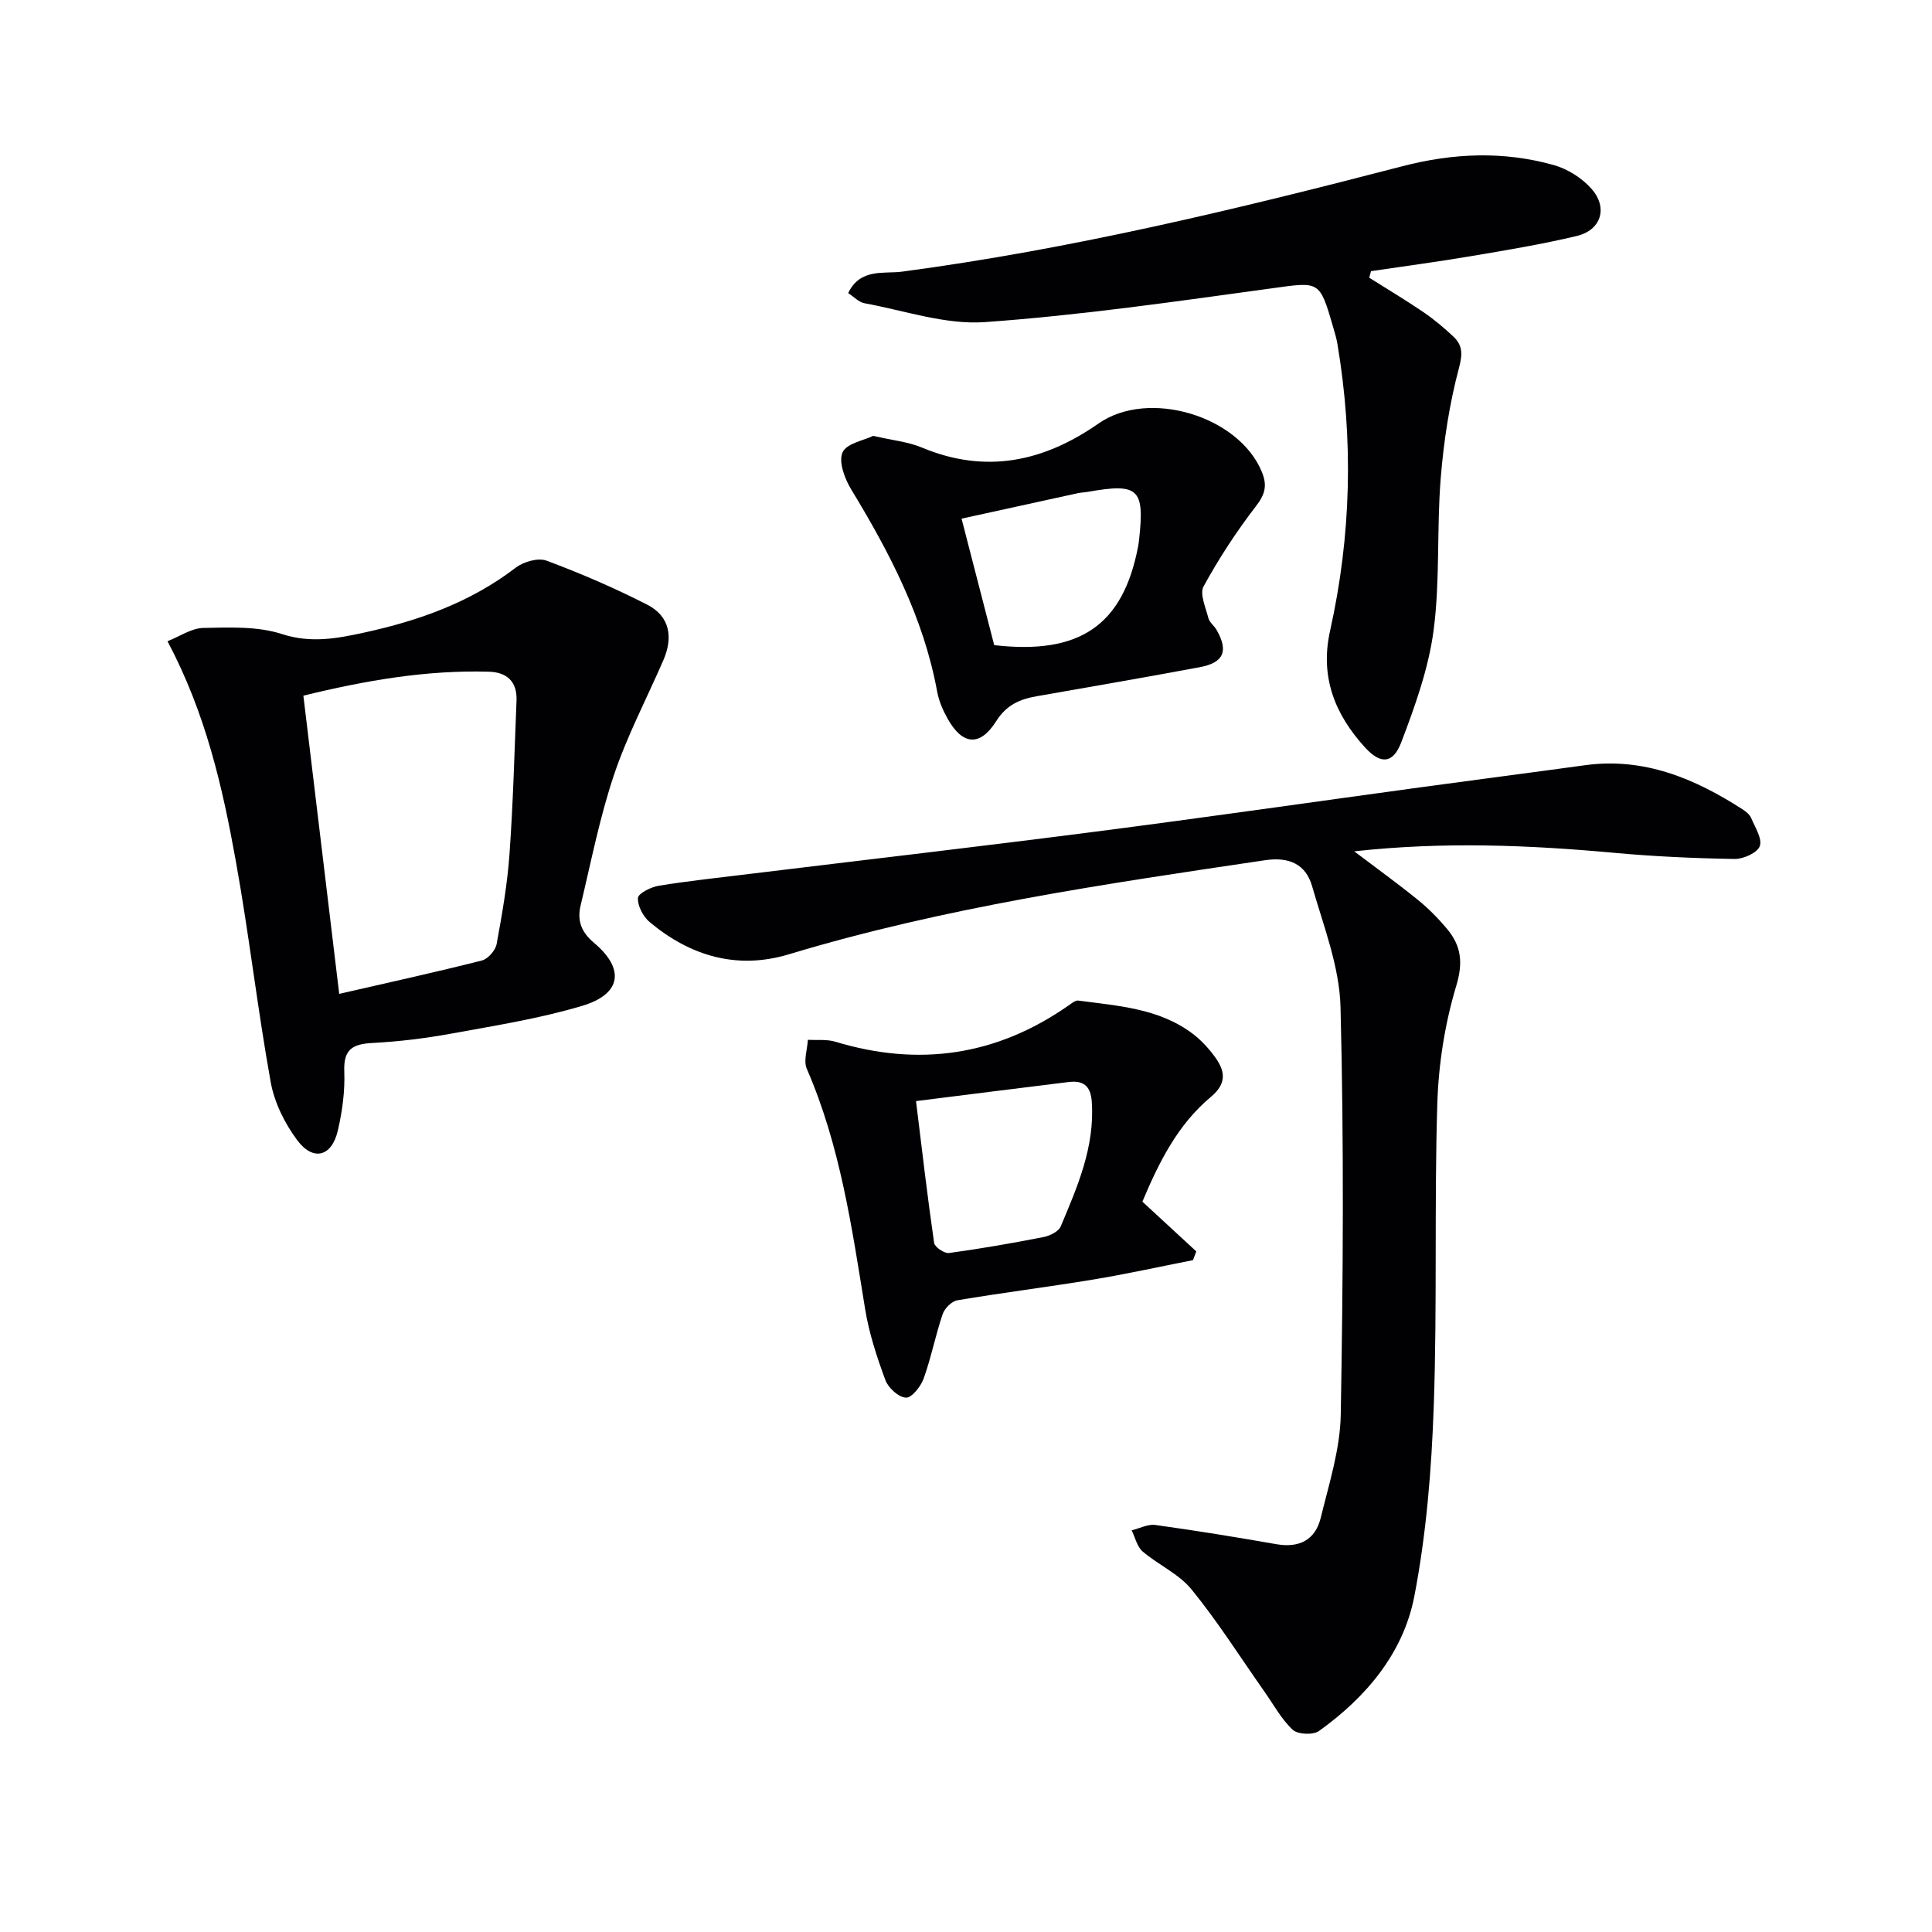
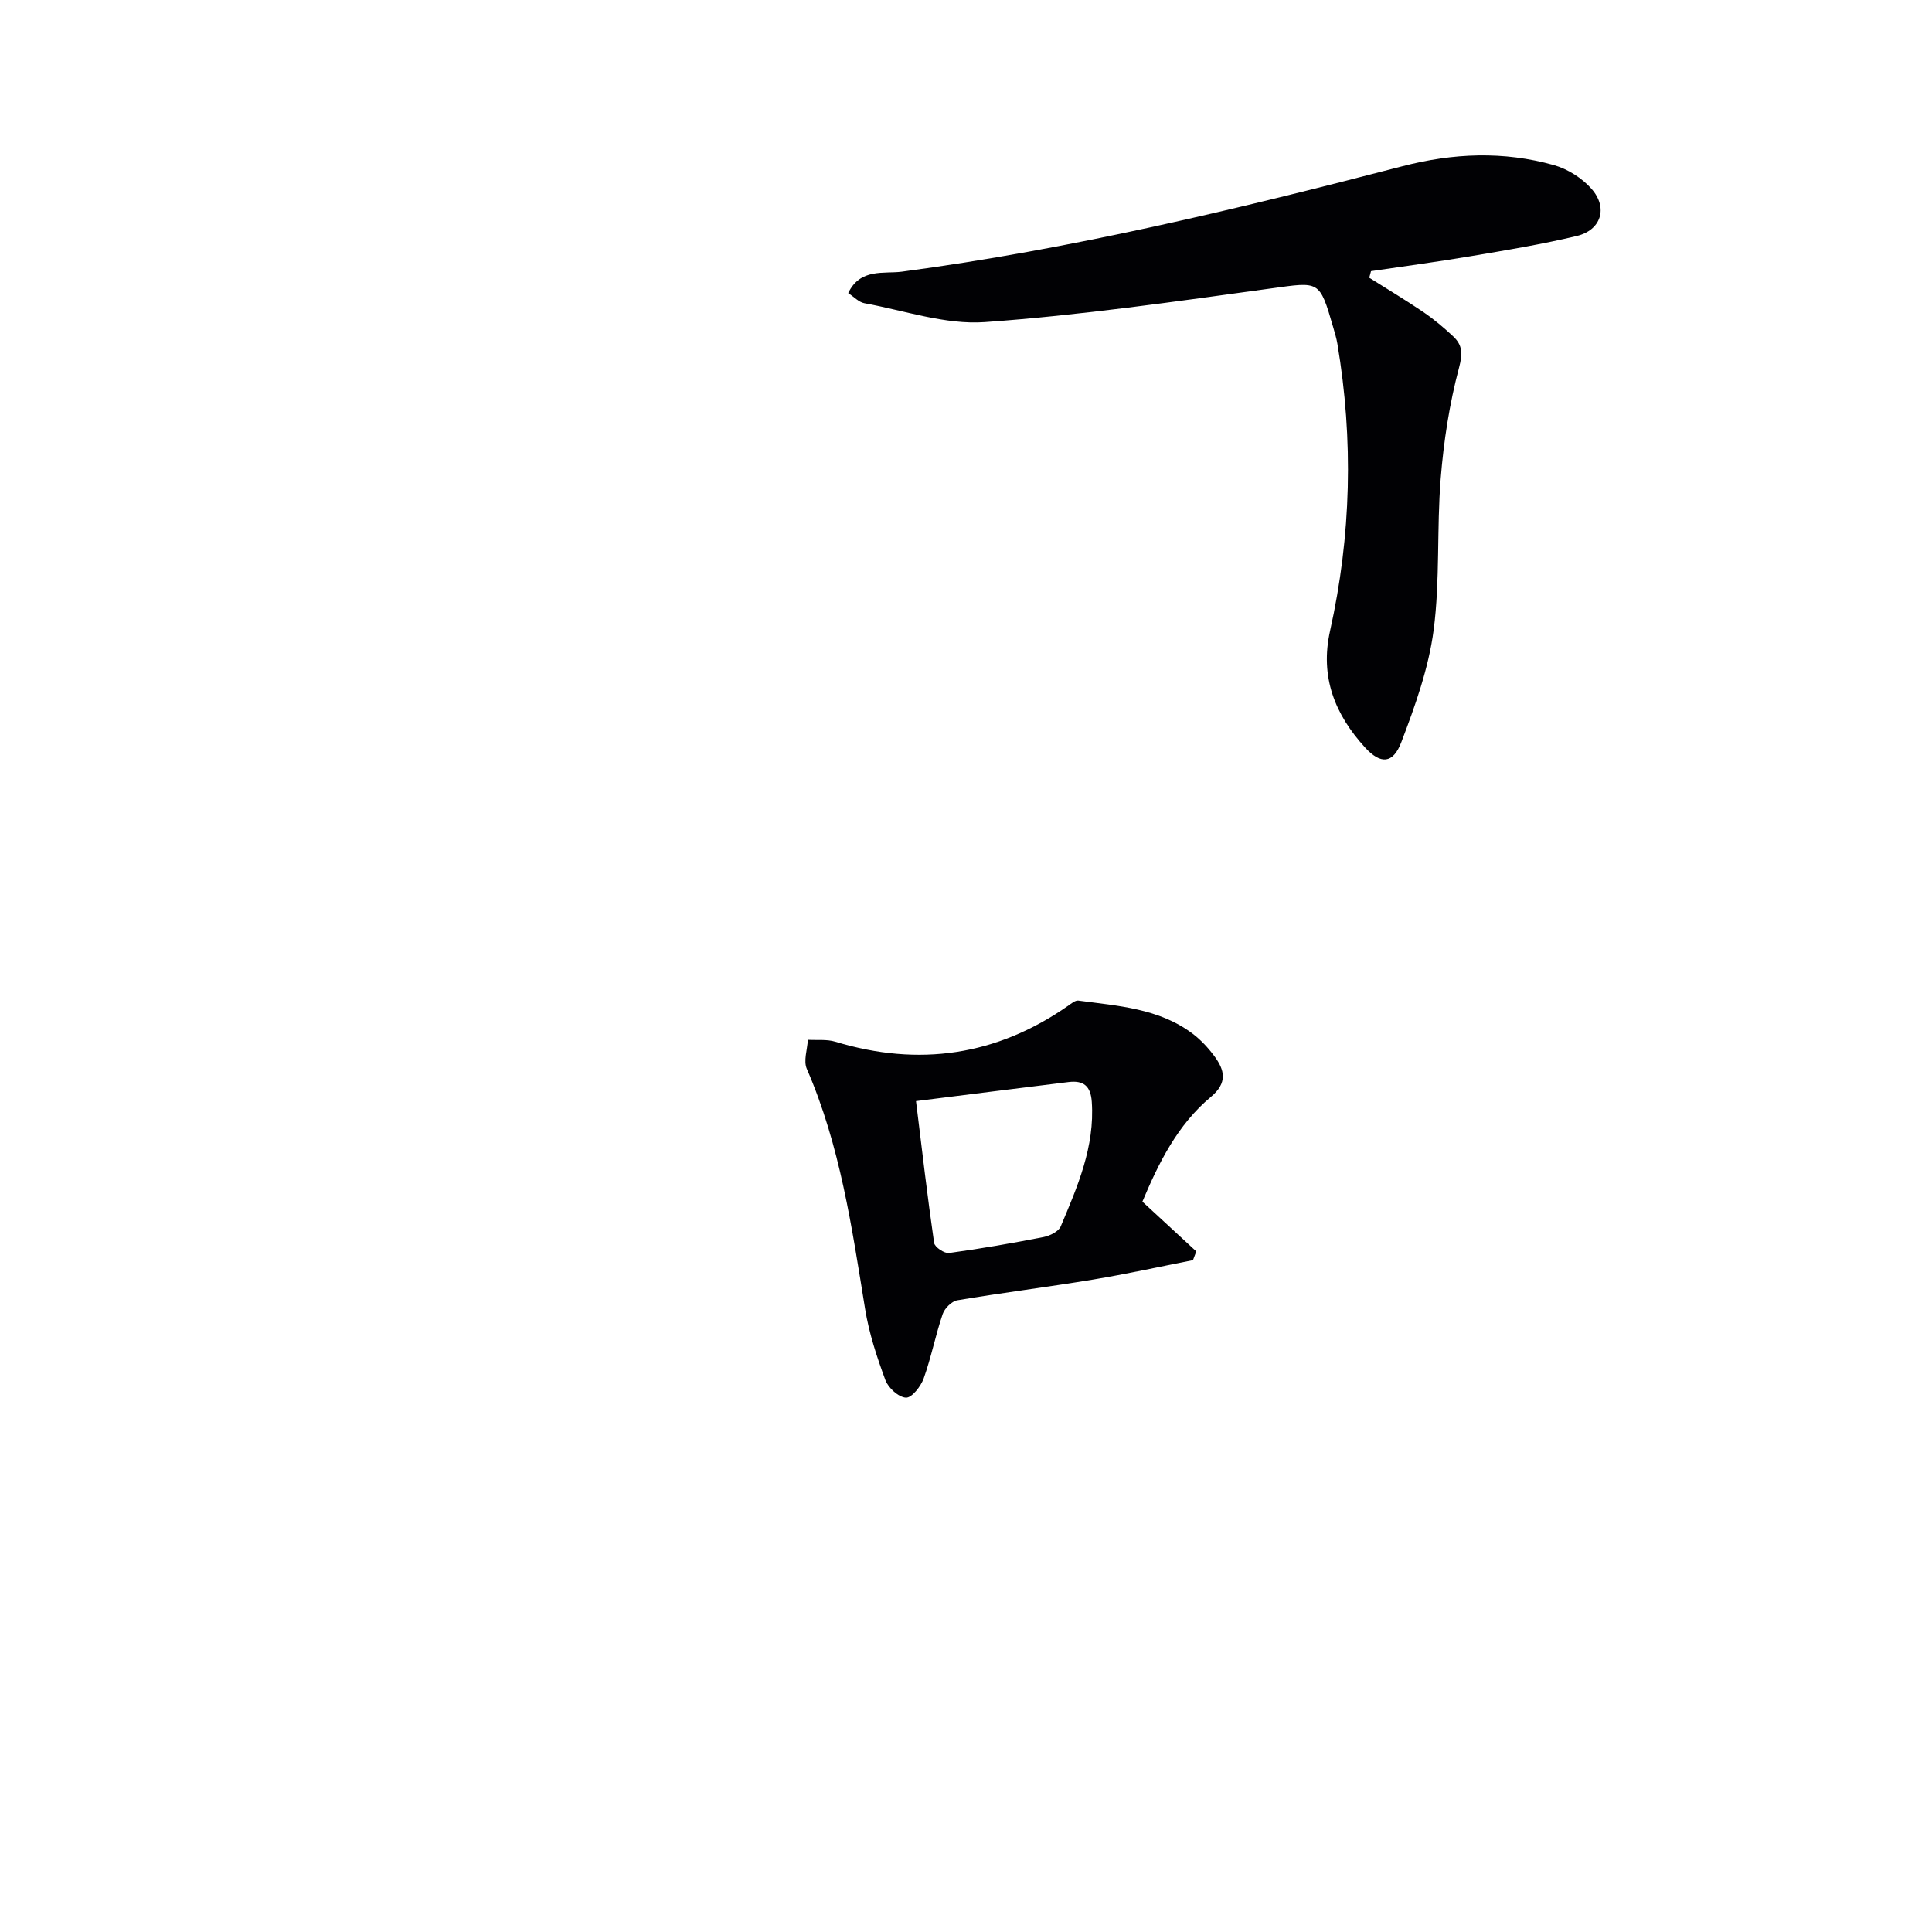
<svg xmlns="http://www.w3.org/2000/svg" enable-background="new 0 0 400 400" viewBox="0 0 400 400">
  <g fill="#010104">
-     <path d="m280.38 176.26c4.84 3.67 9.1 6.74 13.17 10.04 2.18 1.77 4.19 3.81 6 5.96 2.94 3.5 3.43 6.93 1.96 11.82-2.36 7.84-3.68 16.23-3.93 24.43-.64 20.81-.01 41.66-.73 62.47-.46 13.22-1.53 26.56-4.03 39.52-2.27 11.76-9.98 20.89-19.73 27.88-1.21.87-4.39.73-5.44-.24-2.37-2.22-3.98-5.24-5.89-7.95-4.97-7.06-9.6-14.4-15.04-21.09-2.63-3.24-6.89-5.1-10.16-7.89-1.15-.99-1.53-2.88-2.26-4.37 1.64-.4 3.36-1.33 4.91-1.11 8.38 1.16 16.73 2.52 25.06 3.98 4.75.83 8.06-.91 9.17-5.45 1.73-7.07 4.03-14.25 4.15-21.42.49-28.11.67-56.25-.05-84.35-.22-8.4-3.52-16.78-5.89-25.03-1.31-4.55-4.76-6.1-9.74-5.36-33.18 4.92-66.35 9.74-98.59 19.48-10.71 3.23-20.38.37-28.81-6.67-1.35-1.13-2.52-3.35-2.43-4.99.05-.95 2.7-2.28 4.32-2.54 6.22-1.01 12.5-1.67 18.76-2.44 23.9-2.91 47.82-5.68 71.69-8.76 22.73-2.93 45.43-6.2 68.14-9.3 11.03-1.5 22.06-2.92 33.09-4.44 12.27-1.7 22.81 2.74 32.78 9.18.68.44 1.42 1.07 1.72 1.78.8 1.92 2.33 4.28 1.76 5.79-.51 1.38-3.4 2.68-5.22 2.65-8.3-.14-16.61-.51-24.88-1.27-17.68-1.61-35.35-2.35-53.86-.31z" />
-     <path d="m34.68 132.76c2.51-.98 4.94-2.7 7.4-2.75 5.44-.11 11.23-.38 16.28 1.26 6.02 1.95 11.39.93 17.04-.3 11.32-2.47 22.01-6.26 31.36-13.43 1.62-1.24 4.65-2.12 6.4-1.46 7.09 2.64 14.08 5.66 20.82 9.1 4.75 2.43 5.42 6.8 3.34 11.56-3.44 7.91-7.49 15.61-10.22 23.75-2.94 8.76-4.72 17.92-6.88 26.93-.74 3.08.03 5.49 2.77 7.79 6.44 5.41 5.66 10.61-2.43 13.03-8.85 2.65-18.08 4.1-27.19 5.77-5.37.98-10.84 1.64-16.29 1.93-4.07.21-5.98 1.31-5.8 5.86.16 4.09-.41 8.32-1.35 12.33-1.26 5.35-5.09 6.35-8.39 1.94-2.59-3.47-4.73-7.79-5.49-12.01-2.74-15.19-4.48-30.56-7.22-45.75-2.76-15.35-6.21-30.57-14.15-45.55zm28.13 11.27c2.53 21.03 4.95 41.23 7.42 61.74 10.22-2.35 19.92-4.47 29.54-6.91 1.26-.32 2.81-2.09 3.05-3.4 1.14-6.19 2.23-12.43 2.67-18.69.75-10.56 1.03-21.15 1.45-31.72.16-3.9-1.96-5.88-5.73-5.98-12.87-.37-25.4 1.78-38.4 4.96z" />
-     <path d="m283.49 57.5c3.73 2.35 7.53 4.62 11.18 7.1 2.19 1.49 4.24 3.21 6.17 5.02 1.93 1.8 2.03 3.53 1.24 6.5-1.99 7.47-3.18 15.24-3.8 22.96-.84 10.43-.11 21.03-1.46 31.37-1.04 7.9-3.83 15.69-6.69 23.2-1.71 4.5-4.27 4.65-7.51 1.11-6.23-6.83-9.38-14.59-7.24-24.17 4.38-19.68 4.87-39.52 1.51-59.43-.19-1.14-.54-2.26-.86-3.38-2.85-9.84-2.81-9.44-12.82-8.07-19.73 2.7-39.47 5.57-59.31 6.98-8.18.58-16.63-2.4-24.93-3.91-1.16-.21-2.16-1.32-3.36-2.1 2.49-5.21 7.42-3.95 11.09-4.43 35.09-4.66 69.41-12.94 103.6-21.82 10.57-2.75 20.98-3.18 31.41-.25 2.87.81 5.84 2.69 7.8 4.92 3.46 3.93 1.98 8.56-3.07 9.76-7.25 1.73-14.63 2.95-21.99 4.19-6.85 1.16-13.73 2.07-20.6 3.09-.13.44-.25.9-.36 1.36z" />
+     <path d="m283.49 57.5c3.73 2.35 7.53 4.62 11.18 7.1 2.19 1.49 4.24 3.21 6.17 5.02 1.93 1.8 2.03 3.53 1.24 6.5-1.99 7.47-3.18 15.24-3.8 22.96-.84 10.43-.11 21.03-1.46 31.37-1.04 7.9-3.83 15.69-6.69 23.2-1.71 4.5-4.27 4.65-7.51 1.11-6.23-6.83-9.38-14.59-7.24-24.17 4.38-19.68 4.87-39.52 1.51-59.43-.19-1.14-.54-2.26-.86-3.38-2.85-9.84-2.81-9.44-12.82-8.07-19.73 2.7-39.47 5.57-59.31 6.98-8.18.58-16.63-2.4-24.93-3.91-1.16-.21-2.16-1.32-3.36-2.1 2.49-5.21 7.42-3.95 11.09-4.43 35.09-4.66 69.41-12.94 103.6-21.82 10.57-2.75 20.98-3.18 31.41-.25 2.87.81 5.84 2.69 7.8 4.92 3.46 3.93 1.98 8.56-3.07 9.76-7.25 1.73-14.63 2.95-21.99 4.19-6.85 1.16-13.73 2.07-20.6 3.09-.13.44-.25.9-.36 1.36" />
    <path d="m236.52 248.79c4.08 3.76 7.62 7.03 11.16 10.3-.23.6-.46 1.21-.69 1.81-6.91 1.36-13.79 2.88-20.74 4.03-9.33 1.54-18.72 2.71-28.04 4.28-1.17.2-2.63 1.66-3.04 2.86-1.49 4.38-2.37 8.97-3.93 13.32-.59 1.65-2.46 4.03-3.66 3.98-1.51-.06-3.66-2-4.26-3.61-1.77-4.79-3.4-9.73-4.21-14.76-2.74-16.89-5.16-33.82-12.07-49.71-.72-1.66.11-3.99.22-6.01 1.91.11 3.93-.14 5.7.4 17.29 5.24 33.35 2.9 48.2-7.46.65-.45 1.46-1.15 2.1-1.06 8.21 1.1 16.65 1.59 23.63 6.83 1.7 1.28 3.22 2.91 4.5 4.63 2.18 2.92 2.81 5.56-.69 8.48-6.93 5.78-10.83 13.71-14.18 21.69zm-46.87-20.82c1.28 10.42 2.38 19.91 3.75 29.36.13.87 2.13 2.23 3.1 2.09 6.55-.89 13.06-2.03 19.55-3.3 1.31-.26 3.11-1.14 3.56-2.2 3.47-8.25 7.08-16.48 6.43-25.82-.23-3.33-1.78-4.44-4.78-4.08-10.3 1.26-20.6 2.57-31.61 3.95z" />
-     <path d="m180.79 90.24c3.99.93 7.21 1.22 10.05 2.41 13.24 5.54 25.25 2.96 36.6-4.97 10.36-7.23 29.12-1.56 33.84 10.09 1.15 2.85.59 4.65-1.3 7.1-4.01 5.21-7.64 10.77-10.79 16.54-.85 1.55.44 4.37.99 6.55.23.9 1.2 1.58 1.69 2.44 2.52 4.39 1.51 6.81-3.5 7.74-11.23 2.09-22.49 4.04-33.74 6.01-3.5.61-6.26 1.8-8.39 5.18-3.37 5.33-7 4.94-10.08-.59-.96-1.72-1.78-3.63-2.13-5.55-2.81-15.31-9.84-28.76-17.81-41.88-1.34-2.21-2.63-5.68-1.79-7.63.8-1.87 4.43-2.5 6.36-3.44zm25.05 43.33c17.72 2.04 26.67-4.11 29.79-20.42.09-.49.16-.98.21-1.47 1.16-10.52-.13-11.71-10.67-9.84-.65.12-1.33.12-1.97.26-8.14 1.77-16.27 3.56-24.12 5.28 2.38 9.21 4.52 17.51 6.76 26.19z" />
  </g>
</svg>